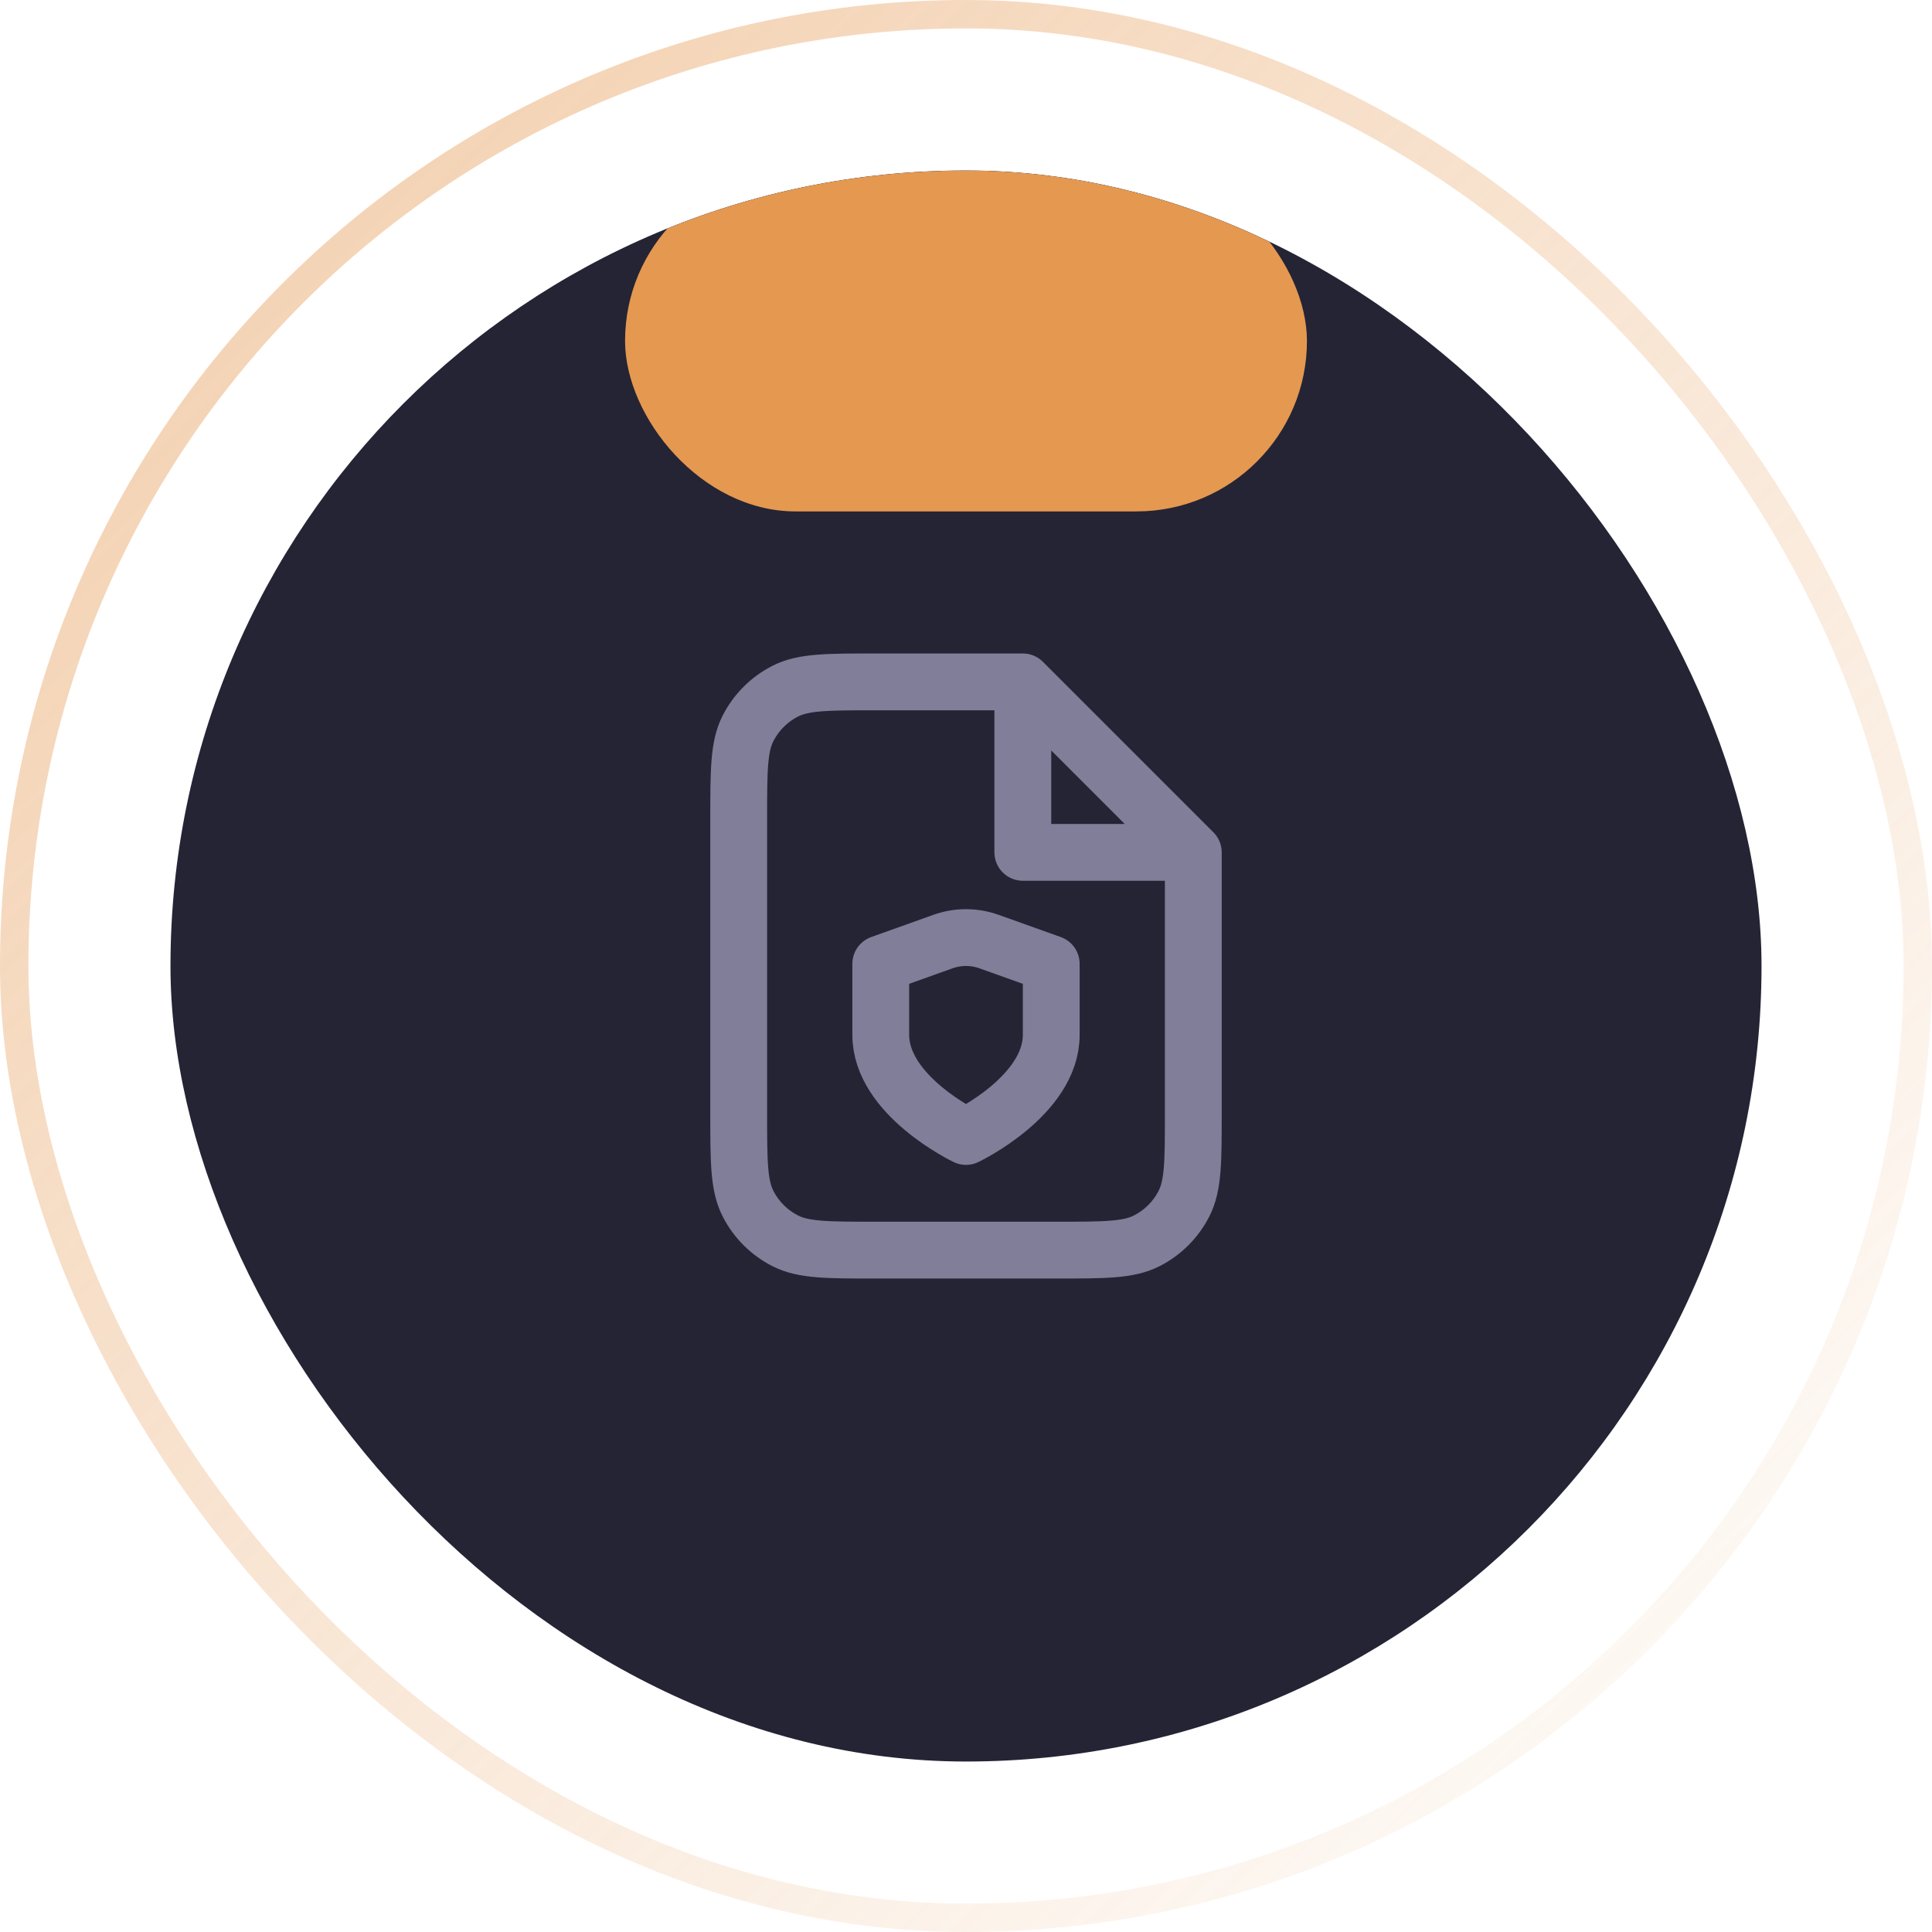
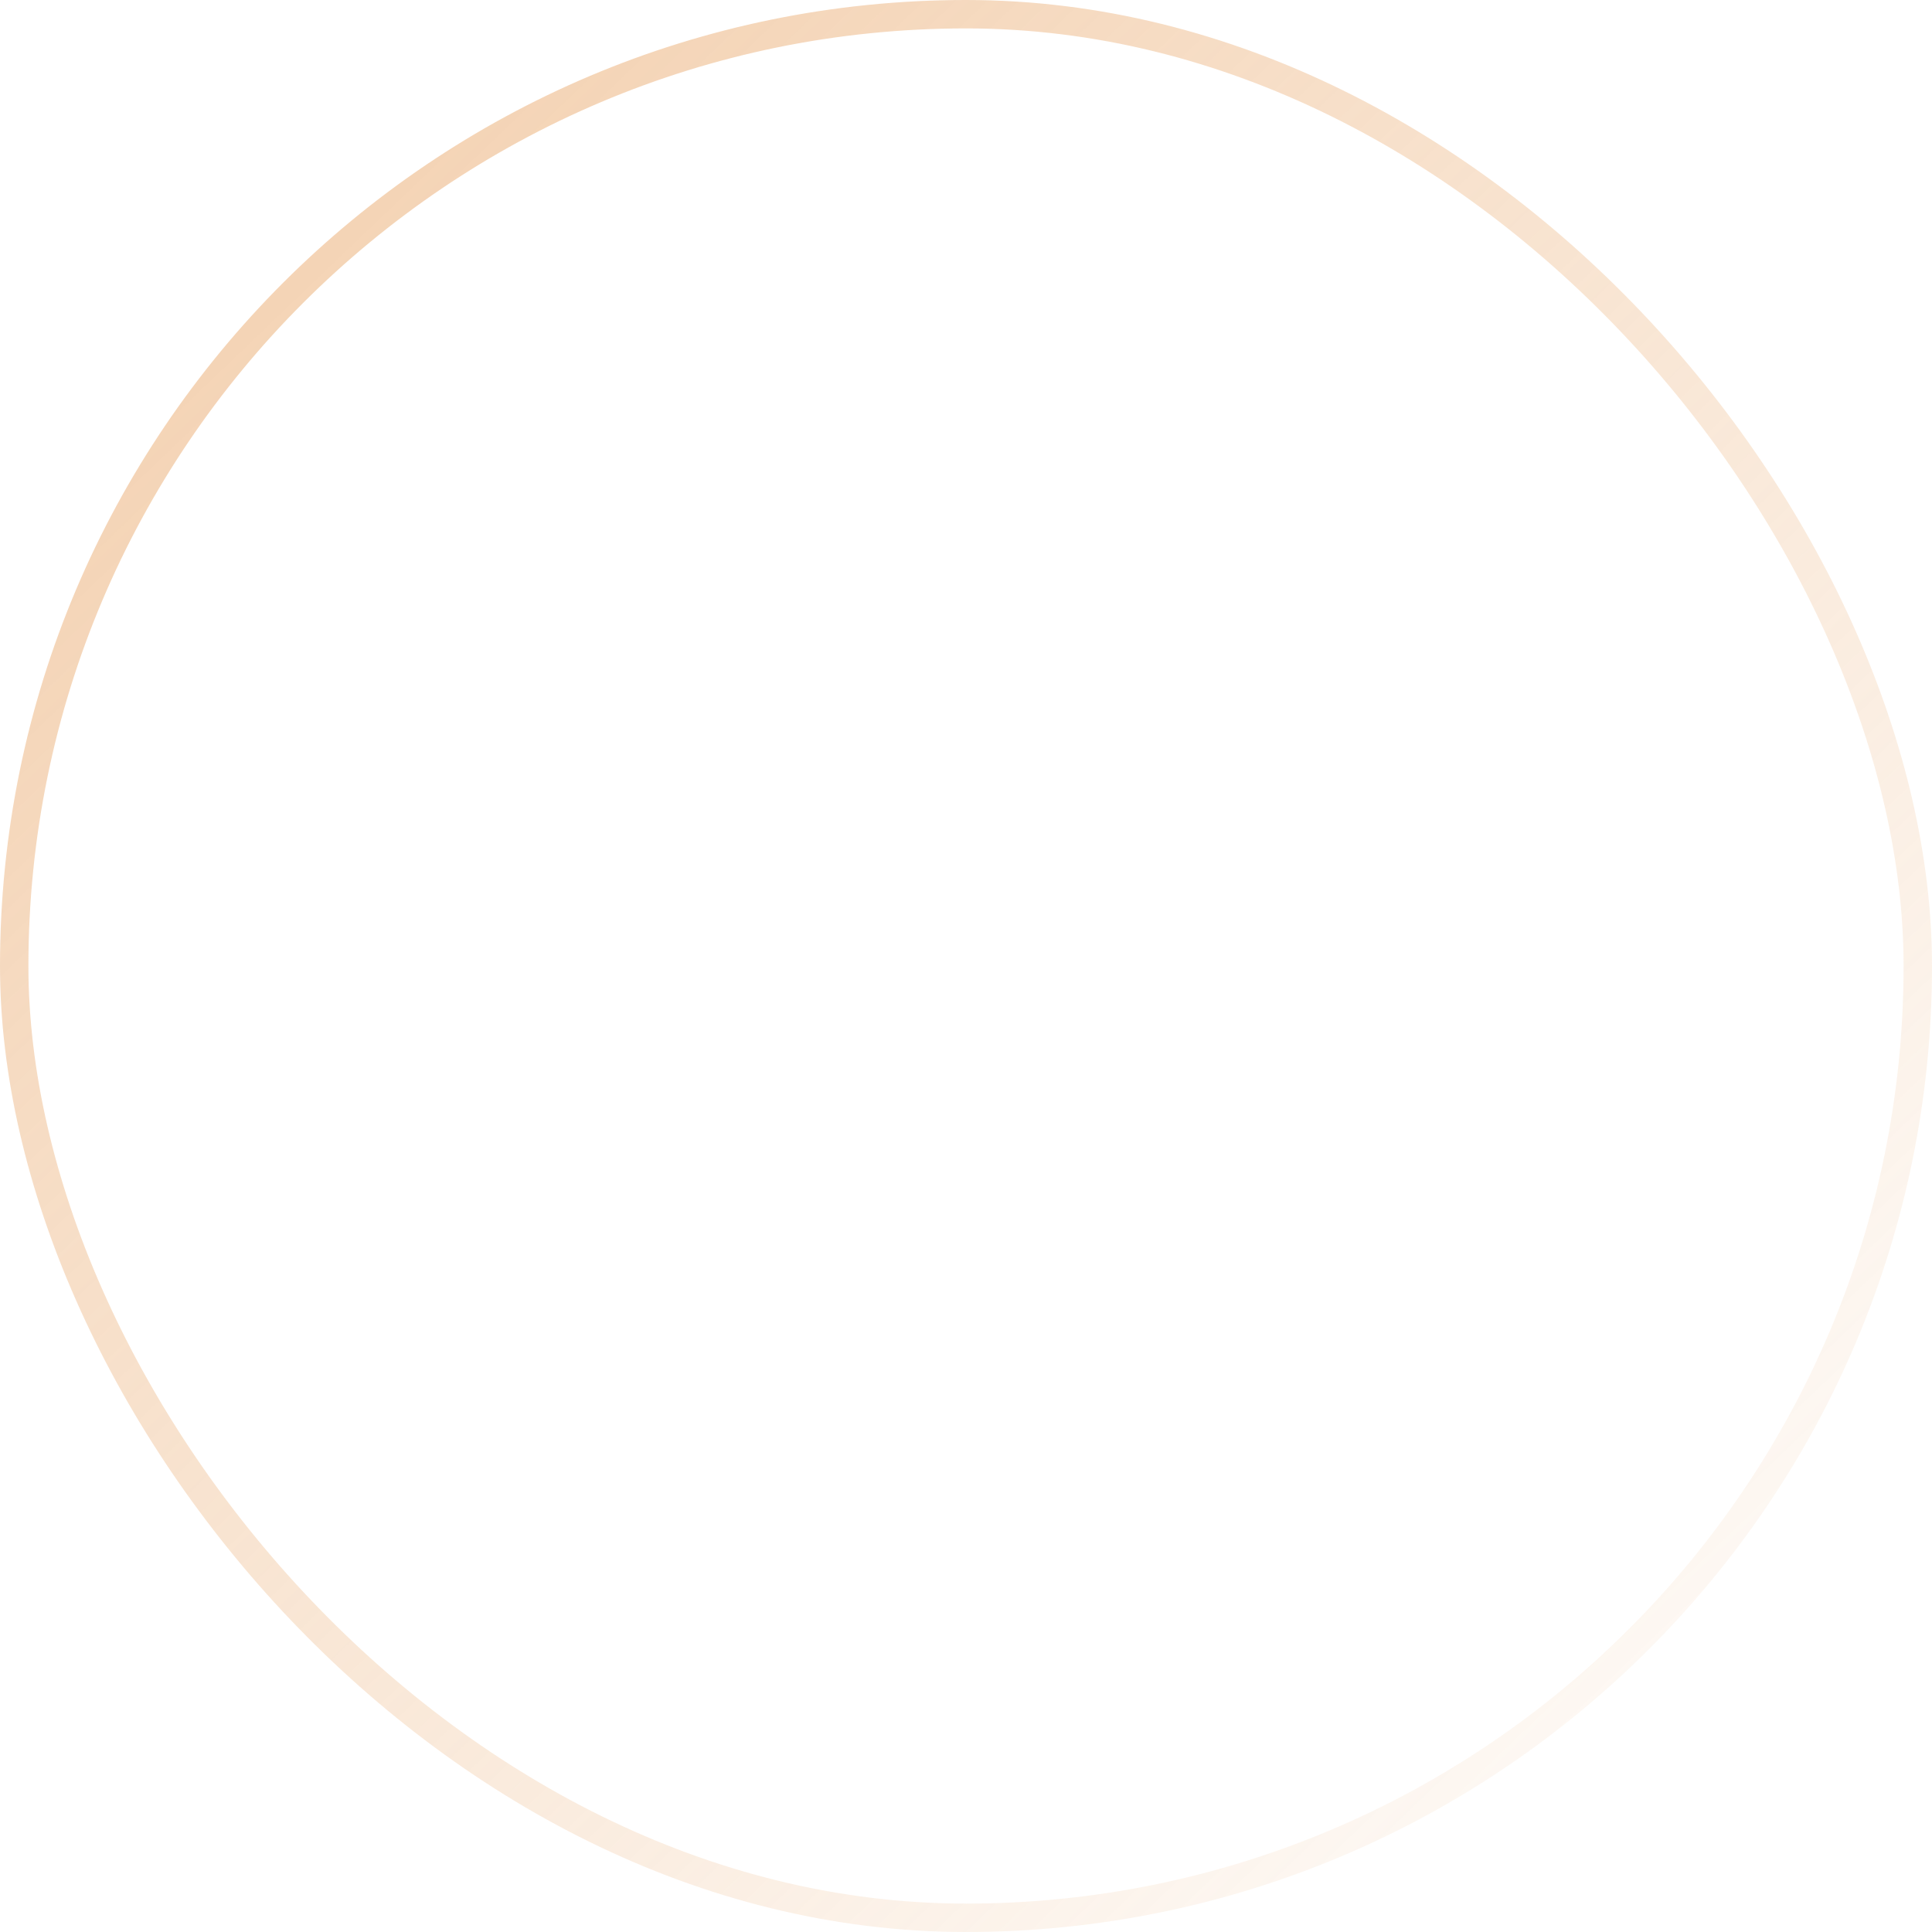
<svg xmlns="http://www.w3.org/2000/svg" width="68" height="68" viewBox="0 0 68 68" fill="none">
  <rect x="0.5" y="0.5" width="67" height="67" rx="33.5" stroke="url(#paint0_linear_275_9083)" />
  <g clip-path="url(#clip0_275_9083)">
    <rect x="6" y="6" width="56" height="56" rx="8" fill="#242435" />
    <g filter="url(#filter0_f_275_9083)">
-       <rect x="22" y="6" width="24" height="12" rx="6" fill="#E59850" />
-     </g>
-     <path d="M36 24H30.8C29.12 24 28.28 24 27.638 24.327C27.073 24.615 26.615 25.073 26.327 25.638C26 26.28 26 27.12 26 28.8V39.2C26 40.88 26 41.72 26.327 42.362C26.615 42.926 27.073 43.385 27.638 43.673C28.28 44 29.12 44 30.8 44H37.2C38.88 44 39.72 44 40.362 43.673C40.926 43.385 41.385 42.926 41.673 42.362C42 41.72 42 40.88 42 39.2V30M36 24L42 30M36 24V30H42M34 40C34 40 37 38.57 37 36.425V33.923L34.812 33.141C34.287 32.953 33.712 32.953 33.186 33.141L31 33.923V36.425C31 38.57 34 40 34 40Z" stroke="#807E98" stroke-width="2" stroke-linecap="round" stroke-linejoin="round" />
+       </g>
+     <path d="M36 24H30.8C29.12 24 28.28 24 27.638 24.327C27.073 24.615 26.615 25.073 26.327 25.638C26 26.28 26 27.12 26 28.8V39.2C26 40.88 26 41.72 26.327 42.362C26.615 42.926 27.073 43.385 27.638 43.673C28.28 44 29.12 44 30.8 44H37.2C38.88 44 39.72 44 40.362 43.673C40.926 43.385 41.385 42.926 41.673 42.362C42 41.72 42 40.88 42 39.2V30M36 24L42 30M36 24V30H42M34 40C34 40 37 38.57 37 36.425L34.812 33.141C34.287 32.953 33.712 32.953 33.186 33.141L31 33.923V36.425C31 38.57 34 40 34 40Z" stroke="#807E98" stroke-width="2" stroke-linecap="round" stroke-linejoin="round" />
  </g>
  <defs>
    <filter id="filter0_f_275_9083" x="-3" y="-19" width="74" height="62" filterUnits="userSpaceOnUse" color-interpolation-filters="sRGB">
      <feFlood flood-opacity="0" result="BackgroundImageFix" />
      <feBlend mode="normal" in="SourceGraphic" in2="BackgroundImageFix" result="shape" />
      <feGaussianBlur stdDeviation="12.5" result="effect1_foregroundBlur_275_9083" />
    </filter>
    <linearGradient id="paint0_linear_275_9083" x1="-6.26287e-07" y1="-3" x2="68" y2="68" gradientUnits="userSpaceOnUse">
      <stop stop-color="#E59850" stop-opacity="0.5" />
      <stop offset="1" stop-color="#E59850" stop-opacity="0" />
    </linearGradient>
    <clipPath id="clip0_275_9083">
-       <rect x="6" y="6" width="56" height="56" rx="28" fill="white" />
-     </clipPath>
+       </clipPath>
  </defs>
</svg>